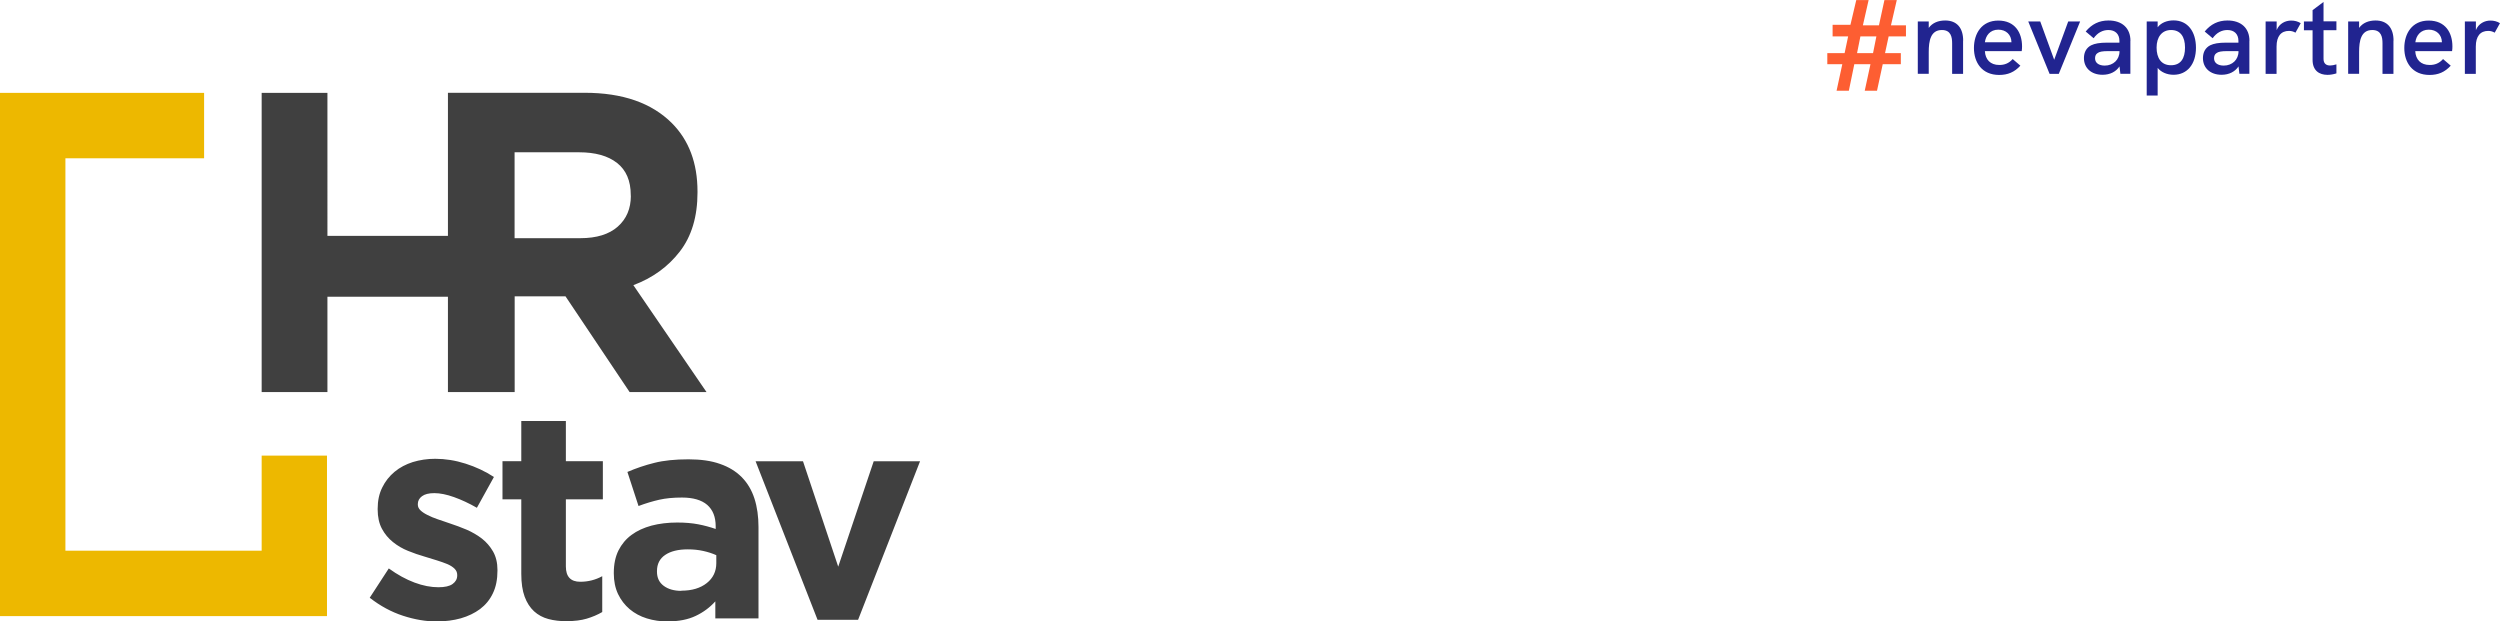
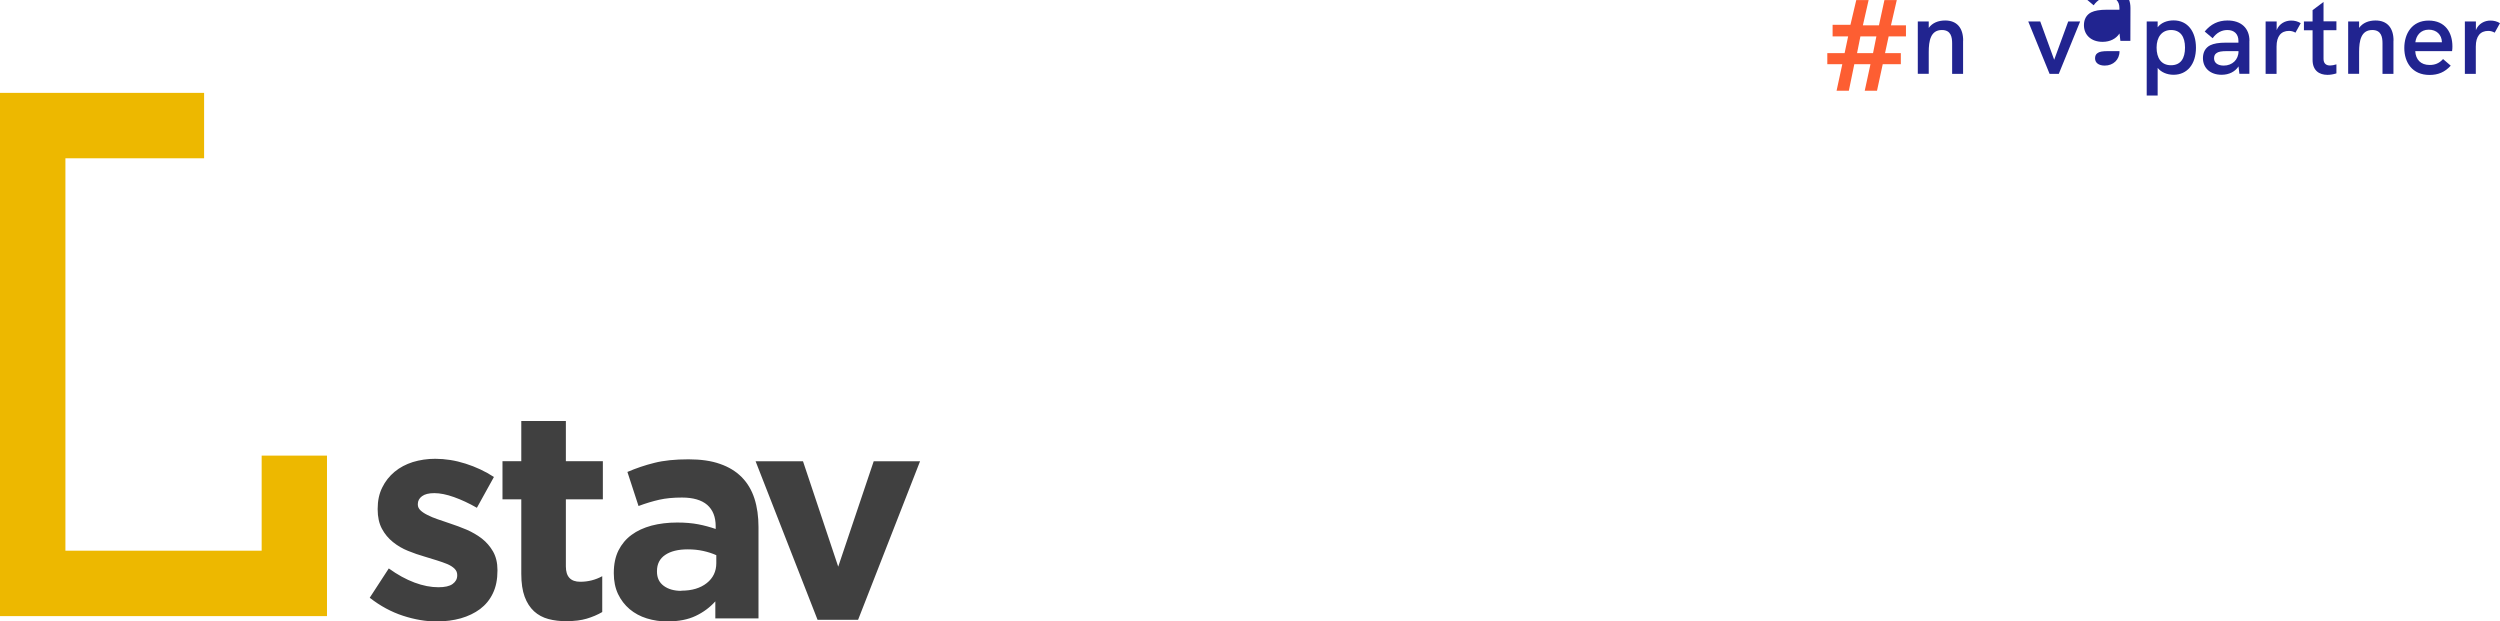
<svg xmlns="http://www.w3.org/2000/svg" id="Layer_2" data-name="Layer 2" viewBox="0 0 283.19 70.4">
  <defs>
    <style>
      .cls-1 {
        fill: #404040;
      }

      .cls-2 {
        fill: #212490;
      }

      .cls-3 {
        fill: #edb800;
        fill-rule: evenodd;
      }

      .cls-4 {
        fill: #fd5e32;
      }
    </style>
  </defs>
  <g id="Layer_1-2" data-name="Layer 1">
    <g>
      <g>
        <path class="cls-4" d="M208.69,7.27h-1.7v-1.25h1.96l.4-1.9h-1.76v-1.31h2.02l.66-2.8h1.4l-.65,2.86h1.82l.62-2.86h1.4l-.66,2.86h1.7v1.25h-1.96l-.41,1.9h1.79v1.25h-2.05l-.65,3.01h-1.39l.65-3.01h-1.83l-.62,3.01h-1.39l.65-3.01ZM212.17,6.02l.38-1.9h-1.81l-.38,1.9h1.81Z" />
        <g>
          <path class="cls-2" d="M222.37,4.6v3.77h-1.24v-3.46c0-.7-.13-1.51-1.16-1.51-1.28,0-1.49,1.23-1.49,2.49v2.47h-1.24V2.43h1.24v.73c.41-.57,1.08-.84,1.86-.84,1.31,0,2.04.82,2.04,2.28Z" />
-           <path class="cls-2" d="M229.01,5.79h-4.17c.05.95.61,1.57,1.63,1.57.58,0,1.07-.17,1.52-.67l.87.75c-.67.73-1.42,1.05-2.4,1.05-1.96,0-2.86-1.42-2.86-3.05s.87-3.11,2.76-3.11,2.69,1.37,2.69,2.93c0,.18-.01.36-.04.54ZM227.85,4.79v-.02c-.02-.84-.61-1.41-1.49-1.41-.95,0-1.43.7-1.52,1.43h3.01Z" />
          <path class="cls-2" d="M229.75,2.43h1.36l1.58,4.34,1.59-4.34h1.35l-2.42,5.94h-1.04l-2.42-5.94Z" />
-           <path class="cls-2" d="M241.32,4.63v3.73h-1.13l-.1-.84c-.39.6-1.07.95-1.92.95-1.27,0-2.11-.76-2.11-1.89,0-.67.29-1.18.82-1.45.41-.2.96-.3,1.81-.3h1.39v-.2c0-.77-.47-1.23-1.25-1.23-.65,0-1.23.31-1.67.93l-.9-.76c.69-.84,1.53-1.25,2.59-1.25,1.54,0,2.48.87,2.48,2.31ZM240.08,5.81v-.02h-1.24c-.69,0-1.04.06-1.26.24-.18.12-.26.33-.26.58,0,.51.42.82,1.1.82.96,0,1.67-.67,1.67-1.61Z" />
+           <path class="cls-2" d="M241.32,4.63h-1.13l-.1-.84c-.39.6-1.07.95-1.92.95-1.27,0-2.11-.76-2.11-1.89,0-.67.29-1.18.82-1.45.41-.2.96-.3,1.81-.3h1.39v-.2c0-.77-.47-1.23-1.25-1.23-.65,0-1.23.31-1.67.93l-.9-.76c.69-.84,1.53-1.25,2.59-1.25,1.54,0,2.48.87,2.48,2.31ZM240.08,5.81v-.02h-1.24c-.69,0-1.04.06-1.26.24-.18.12-.26.33-.26.58,0,.51.42.82,1.1.82.96,0,1.67-.67,1.67-1.61Z" />
          <path class="cls-2" d="M248.75,5.4c0,1.88-1,3.07-2.54,3.07-.75,0-1.42-.3-1.8-.78v3.13h-1.24V2.43h1.24v.66c.41-.54,1.1-.78,1.8-.78,1.63,0,2.54,1.29,2.54,3.1ZM247.51,5.39c0-1.25-.53-1.99-1.58-1.99s-1.64.81-1.64,1.99.52,2,1.63,2,1.59-.78,1.59-2Z" />
          <path class="cls-2" d="M254.8,4.63v3.73h-1.13l-.1-.84c-.39.6-1.07.95-1.92.95-1.27,0-2.11-.76-2.11-1.89,0-.67.29-1.18.82-1.45.41-.2.96-.3,1.81-.3h1.39v-.2c0-.77-.47-1.23-1.25-1.23-.65,0-1.23.31-1.67.93l-.9-.76c.69-.84,1.53-1.25,2.59-1.25,1.54,0,2.48.87,2.48,2.31ZM253.56,5.81v-.02h-1.24c-.69,0-1.04.06-1.26.24-.18.12-.26.33-.26.58,0,.51.42.82,1.1.82.96,0,1.67-.67,1.67-1.61Z" />
          <path class="cls-2" d="M260.62,2.62l-.6,1.08c-.23-.13-.46-.2-.73-.2-.89,0-1.41.59-1.41,1.77v3.1h-1.24V2.43h1.25v.98c.3-.75.99-1.08,1.64-1.08.39,0,.73.08,1.1.3Z" />
          <path class="cls-2" d="M264.67,8.31c-.35.11-.7.17-1.02.17-.94,0-1.69-.49-1.69-1.69v-3.36h-.98v-1h.98v-1.28l1.24-.93v2.2h1.46v1h-1.46v3.25c0,.51.28.75.75.75.21,0,.45-.05.71-.13v1.01Z" />
          <path class="cls-2" d="M271.12,4.6v3.77h-1.24v-3.46c0-.7-.13-1.51-1.16-1.51-1.28,0-1.49,1.23-1.49,2.49v2.47h-1.24V2.43h1.24v.73c.41-.57,1.08-.84,1.86-.84,1.31,0,2.04.82,2.04,2.28Z" />
          <path class="cls-2" d="M277.76,5.79h-4.17c.05.95.61,1.57,1.63,1.57.58,0,1.07-.17,1.52-.67l.87.75c-.67.73-1.42,1.05-2.4,1.05-1.96,0-2.86-1.42-2.86-3.05s.87-3.11,2.76-3.11,2.69,1.37,2.69,2.93c0,.18-.01.36-.04.54ZM276.61,4.79v-.02c-.02-.84-.61-1.41-1.49-1.41-.95,0-1.43.7-1.52,1.43h3.01Z" />
          <path class="cls-2" d="M283.19,2.62l-.6,1.08c-.23-.13-.46-.2-.73-.2-.89,0-1.41.59-1.41,1.77v3.1h-1.24V2.43h1.25v.98c.3-.75.99-1.08,1.64-1.08.39,0,.73.08,1.1.3Z" />
        </g>
      </g>
      <g id="Vrstva_1">
        <polygon class="cls-3" points="0 10.52 23.12 10.52 23.12 17.93 7.41 17.93 7.41 62.38 29.64 62.38 29.64 51.61 37.04 51.61 37.04 69.79 0 69.79 0 10.52" />
-         <path class="cls-1" d="M71.75,32.3c2.16-.81,3.91-2.07,5.25-3.8,1.34-1.73,2.01-3.96,2.01-6.7v-.1c0-3.23-.97-5.81-2.9-7.75-2.29-2.29-5.58-3.44-9.88-3.44h-15.49v16.21h-13.65V10.52h-7.45v33.89h7.45v-10.8h13.65v10.8h7.56v-10.84h5.76l7.26,10.84h8.71l-8.28-12.1ZM71.46,22.18c0,1.45-.49,2.61-1.48,3.49-.98.87-2.4,1.31-4.24,1.31h-7.45v-9.73h7.3c1.84,0,3.28.4,4.31,1.21,1.03.81,1.55,2.02,1.55,3.63v.1Z" />
        <path class="cls-1" d="M49.52,70.4c-1.26,0-2.55-.22-3.87-.65-1.32-.43-2.58-1.11-3.77-2.04l2.16-3.32c.98.71,1.95,1.24,2.91,1.6.96.36,1.87.53,2.71.53.73,0,1.27-.12,1.61-.37s.52-.56.52-.96v-.07c0-.27-.1-.5-.3-.7-.2-.2-.47-.37-.81-.52-.34-.14-.74-.28-1.18-.42-.44-.13-.91-.28-1.4-.43-.62-.18-1.25-.39-1.88-.65-.63-.25-1.2-.59-1.71-1-.51-.41-.93-.91-1.25-1.51-.32-.6-.48-1.33-.48-2.19v-.07c0-.91.17-1.71.52-2.41.34-.7.81-1.29,1.4-1.78.59-.49,1.28-.85,2.06-1.1.79-.24,1.63-.37,2.54-.37,1.13,0,2.28.18,3.44.55,1.16.37,2.23.87,3.21,1.51l-1.93,3.49c-.89-.51-1.75-.91-2.59-1.21-.84-.3-1.59-.45-2.23-.45s-1.09.12-1.4.35c-.31.23-.47.53-.47.88v.07c0,.24.1.46.3.65.2.19.47.37.8.53.33.17.71.33,1.15.48.43.15.89.31,1.38.47.62.2,1.25.44,1.9.71.64.28,1.22.62,1.73,1.01.51.4.93.89,1.26,1.46.33.58.5,1.28.5,2.09v.07c0,1-.17,1.86-.52,2.58-.34.72-.83,1.31-1.45,1.78-.62.46-1.35.81-2.18,1.05-.83.23-1.72.35-2.68.35h0ZM64.23,70.37c-.78,0-1.48-.08-2.11-.25-.63-.17-1.17-.46-1.63-.88-.45-.42-.81-.97-1.06-1.65-.25-.68-.38-1.54-.38-2.58v-8.45h-2.13v-4.32h2.13v-4.55h5.05v4.55h4.19v4.32h-4.19v7.61c0,1.15.54,1.73,1.63,1.73.89,0,1.72-.21,2.49-.63v4.06c-.53.31-1.12.56-1.76.75-.64.19-1.39.28-2.23.28h0ZM77.18,66.91c1.2,0,2.16-.29,2.88-.86s1.08-1.33,1.08-2.26v-.9c-.44-.2-.94-.36-1.48-.48-.54-.12-1.12-.18-1.75-.18-1.09,0-1.94.21-2.56.63-.62.42-.93,1.03-.93,1.83v.07c0,.69.25,1.22.76,1.6.51.38,1.18.57,1.99.57h0ZM75.65,70.4c-.84,0-1.63-.12-2.38-.35-.74-.23-1.39-.58-1.95-1.05-.55-.47-.99-1.04-1.31-1.71-.32-.68-.48-1.46-.48-2.34v-.07c0-.98.18-1.82.53-2.53.36-.71.85-1.3,1.48-1.76.63-.47,1.39-.81,2.26-1.05.88-.23,1.85-.35,2.91-.35.91,0,1.7.07,2.38.2.68.13,1.34.31,1.98.53v-.3c0-1.06-.32-1.87-.96-2.43-.64-.55-1.6-.83-2.86-.83-.98,0-1.83.08-2.58.25-.74.17-1.52.4-2.34.71l-1.26-3.86c.98-.42,2-.77,3.06-1.03,1.06-.27,2.35-.4,3.86-.4,1.4,0,2.59.17,3.57.52.99.34,1.8.84,2.44,1.48.66.66,1.15,1.48,1.46,2.44.31.96.46,2.04.46,3.24v10.34h-4.89v-1.93c-.62.69-1.36,1.24-2.23,1.65-.86.41-1.92.62-3.16.62h0ZM85.61,52.25h5.35l3.99,11.94,4.02-11.94h5.25l-7.02,17.96h-4.59l-7.02-17.96h0Z" />
      </g>
    </g>
  </g>
</svg>